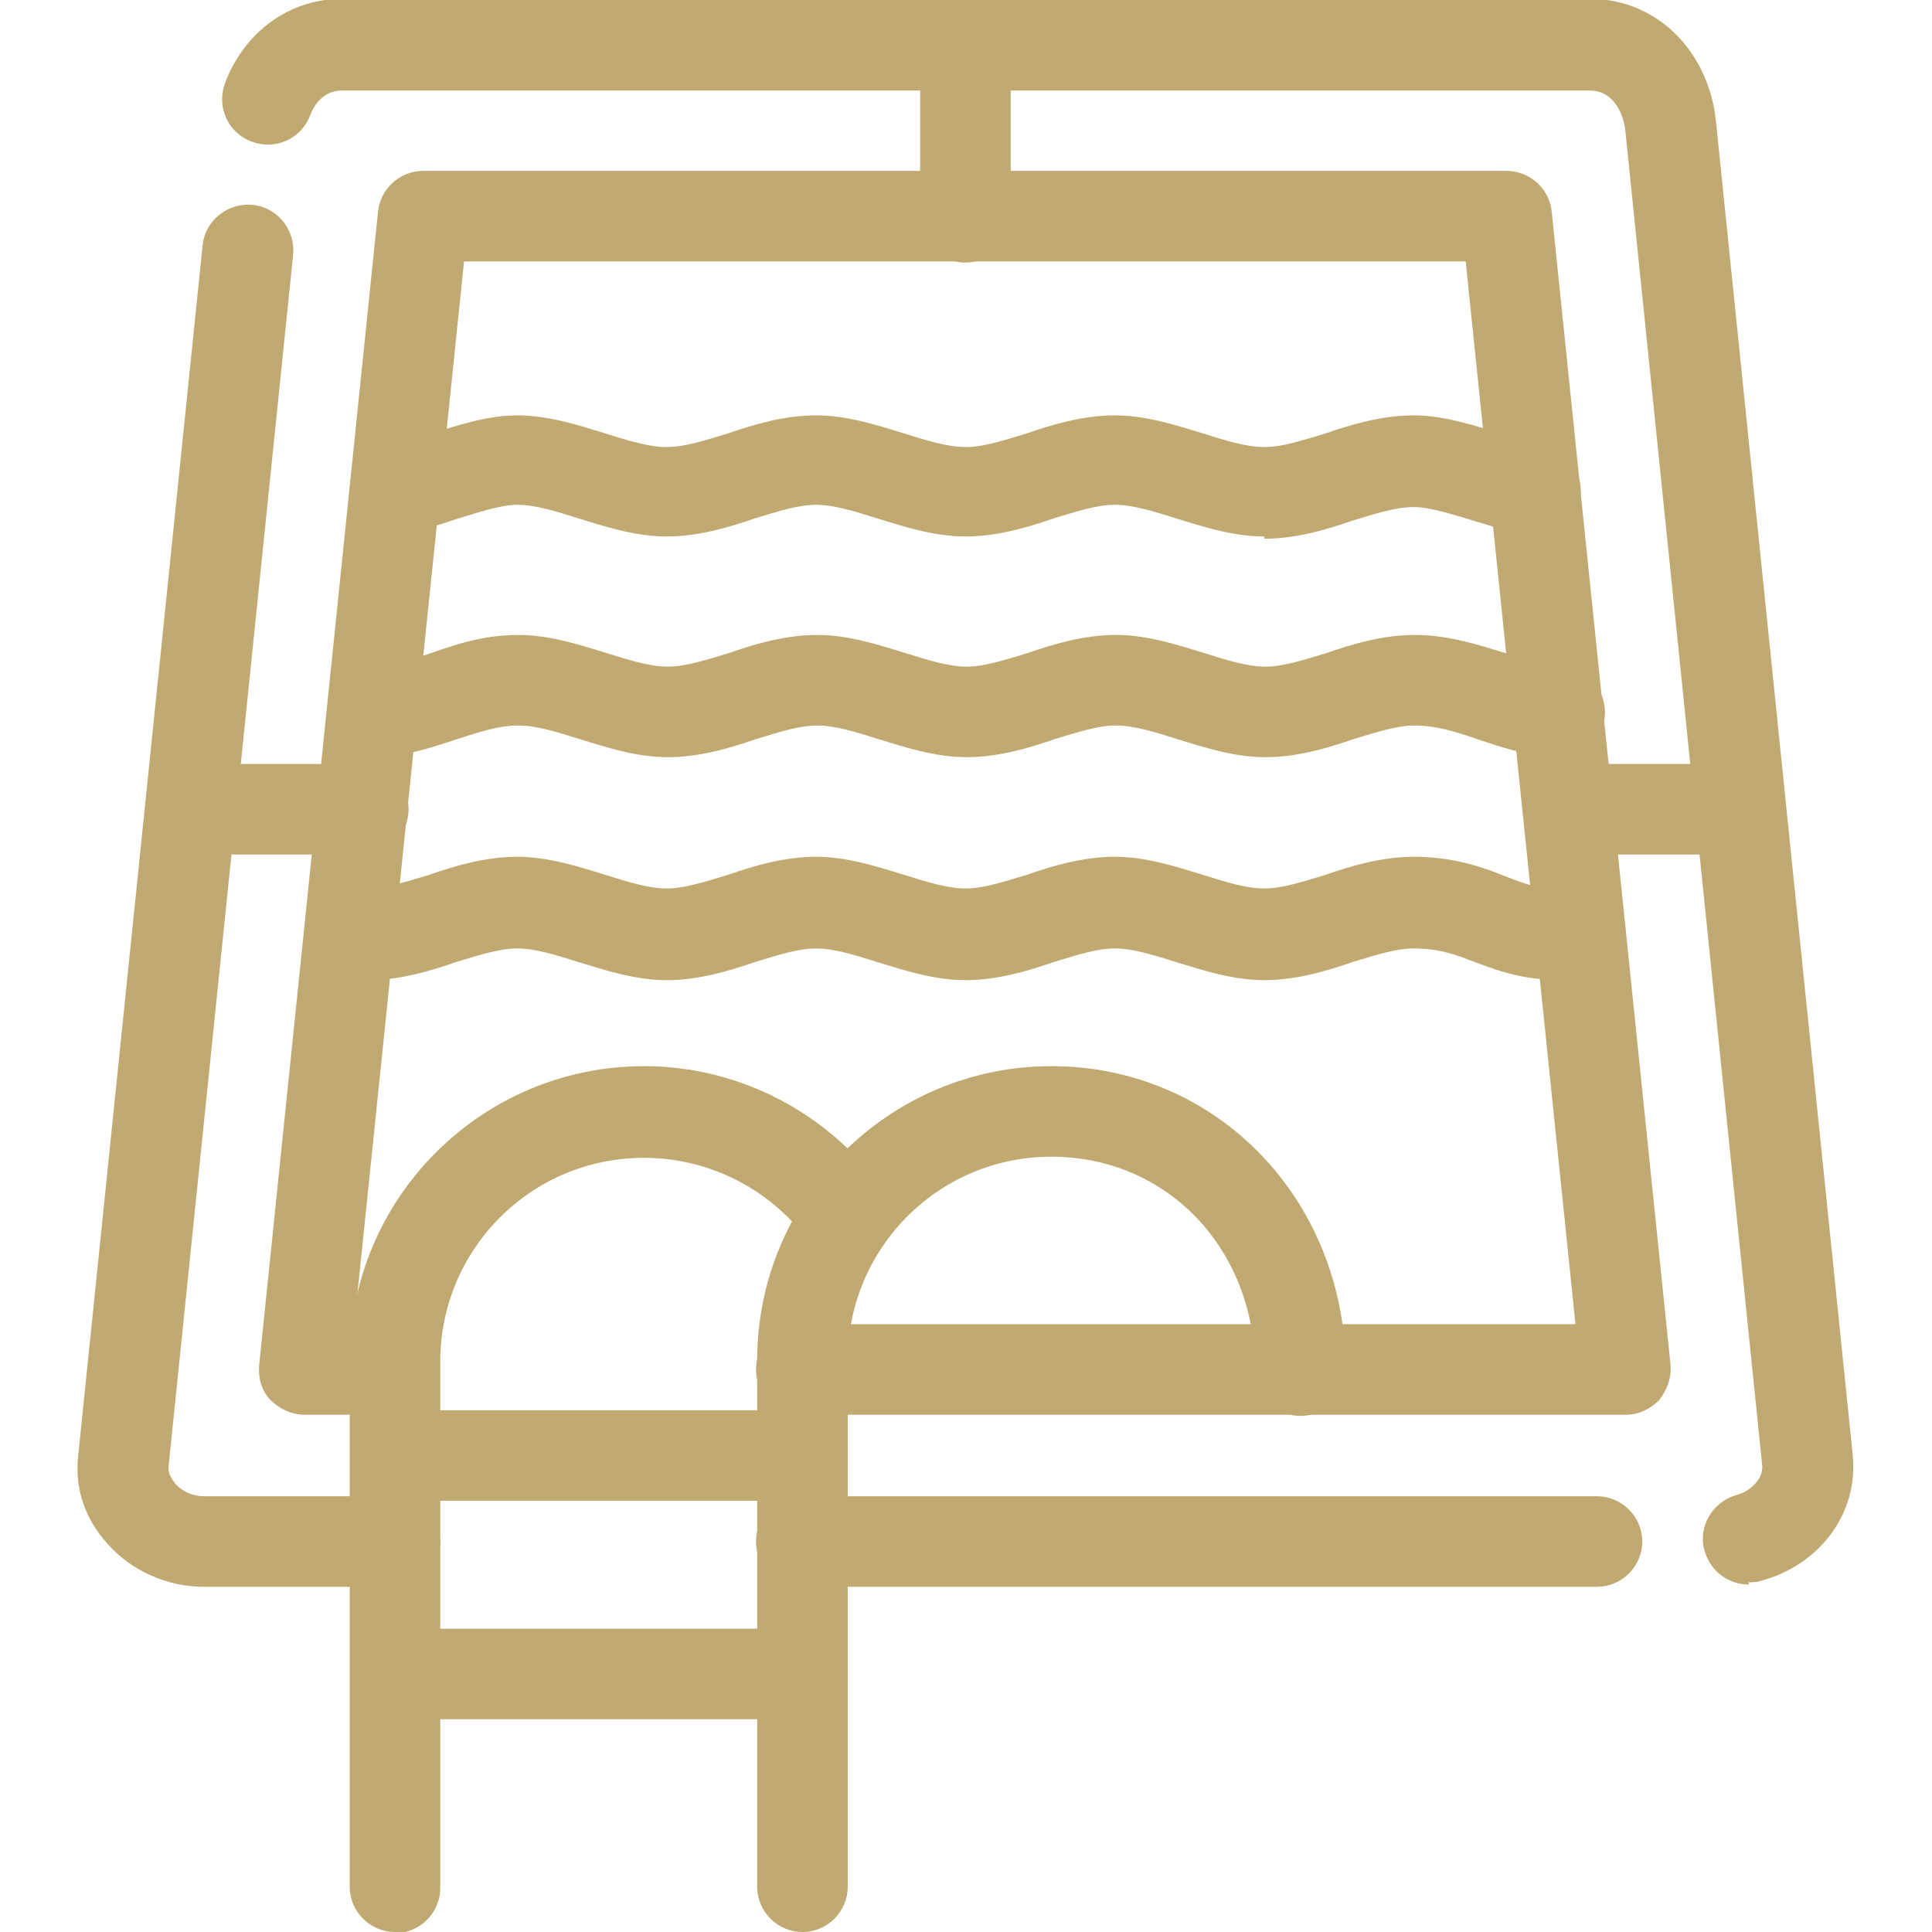
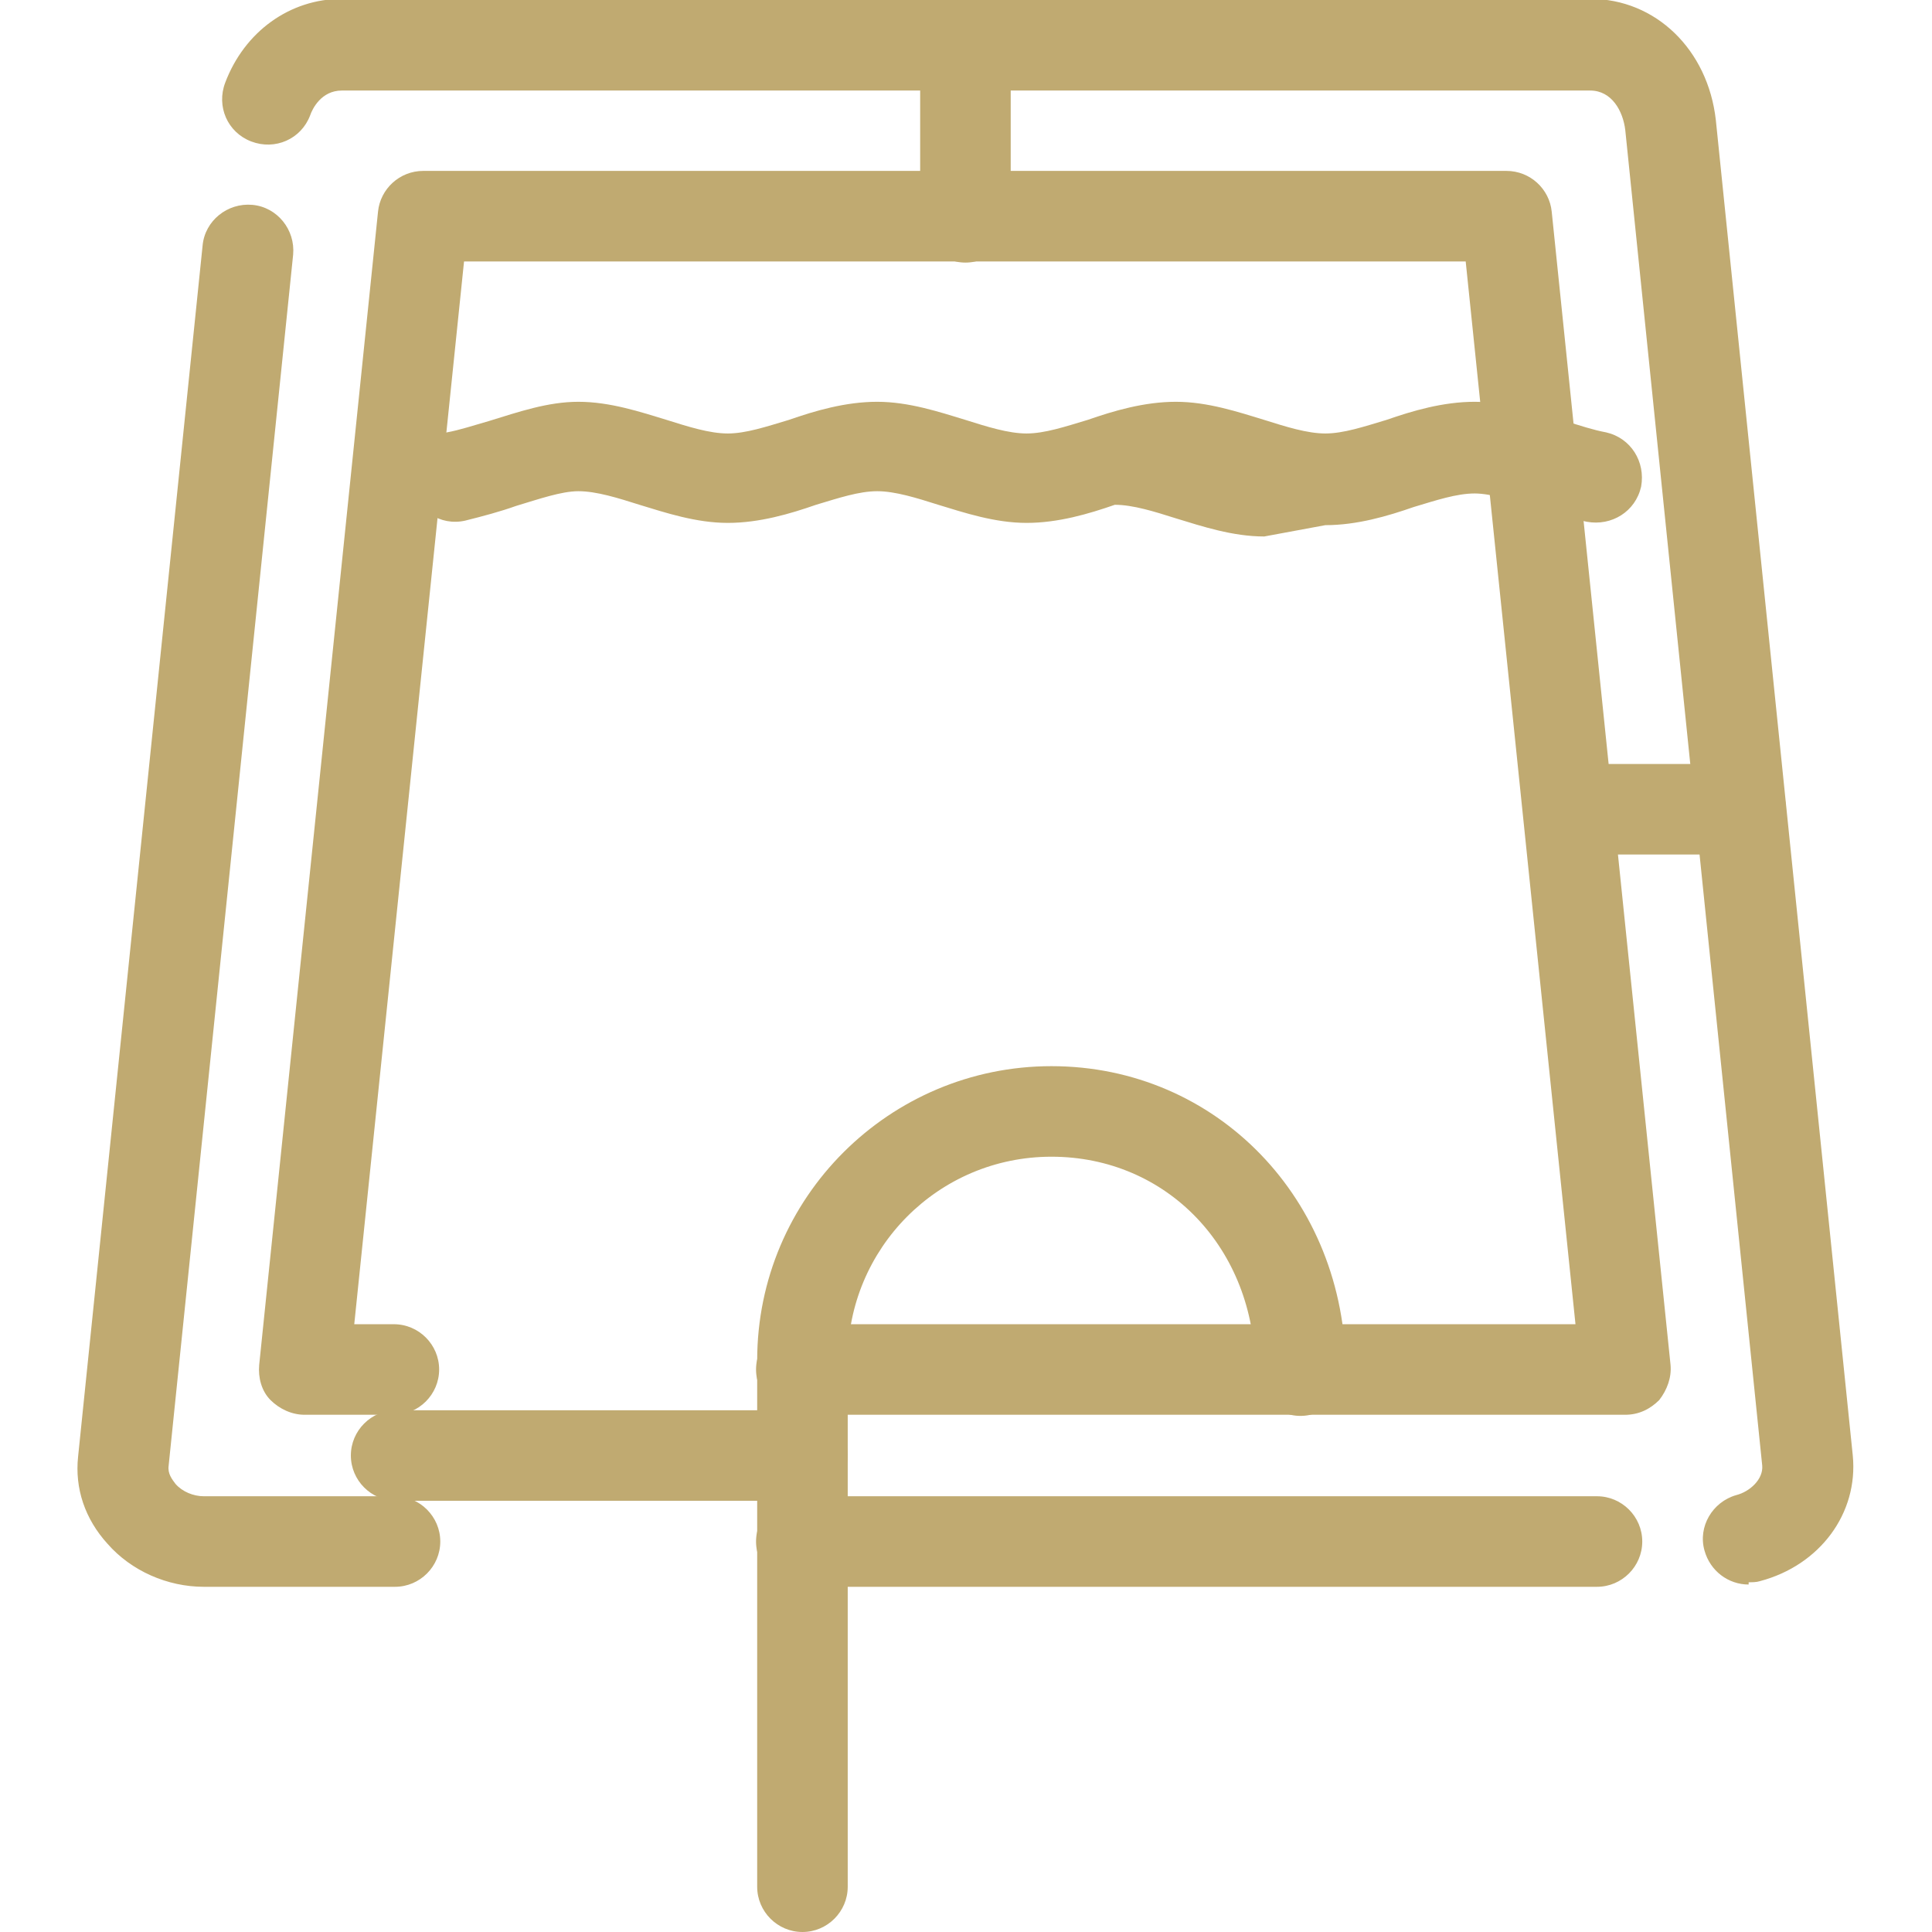
<svg xmlns="http://www.w3.org/2000/svg" clip-rule="evenodd" fill-rule="evenodd" height="300" image-rendering="optimizeQuality" shape-rendering="geometricPrecision" text-rendering="geometricPrecision" viewBox="0 0 1.707 1.707" width="300" version="1.1">
  <g width="100%" height="100%" transform="matrix(1,0,0,1,0,0)">
    <g id="Layer_x0020_1">
      <g id="_588579920">
        <g>
          <g>
            <g>
              <path id="_588580928" d="m1.411 1.402h-.703c-.022 0-.04-.018-.04-.04 0-.022.018-.04.04-.04h.703c.022 0 .04.018.04.04 0 .022-.018.04-.04.04zm-1.062 0h-.169c-.032 0-.064-.014-.085-.038-.02-.022-.029-.049-.026-.077l.11-1.07c.002-.022.022-.038.044-.036.022.002.038.022.036.044l-.11 1.07c-.001.007.003.012.006.016.006.007.016.011.025.011l.169 0c.022 0 .04.018.04.04 0 .022-.018.04-.04.04zm1.196-.002c-.018 0-.034-.012-.039-.03-.006-.021.007-.043.028-.049.012-.003.024-.014.023-.026l-.121-1.18c-.002-.017-.012-.035-.031-.035h-1.103c-.018 0-.026.016-.028.022-.008.021-.031.031-.052.023-.021-.008-.031-.031-.023-.052.017-.045.057-.074.103-.074l1.103-0c.058 0 .104.045.111.107l.121 1.18c.005.051-.029.097-.082.111-.003.001-.007.001-.01.001z" fill="#c0aa71" fill-opacity="1" data-original-color="#000000ff" stroke="none" stroke-opacity="1" />
            </g>
            <g>
              <path id="_588580760" d="m1.436 1.25h-.728c-.022 0-.04-.018-.04-.04 0-.022.018-.04.04-.04h.684l-.097-.939h-.885l-.097.939h.035c.022 0 .04.018.04.04 0 .022-.018.04-.04.04h-.079c-.011 0-.022-.005-.03-.013-.008-.008-.011-.02-.01-.031l.105-1.019c.002-.02.019-.036.04-.036h.957c.021 0 .038.016.04.036l.105 1.019c.001.011-.003.022-.01.031-.008.008-.018.013-.03.013z" fill="#c0aa71" fill-opacity="1" data-original-color="#000000ff" stroke="none" stroke-opacity="1" />
            </g>
            <g>
-               <path id="_588581072" d="m.33.67c-.021 0-.039-.017-.04-.039-.001-.022.017-.041.039-.041.016-.001.031-.006.049-.012.023-.008.048-.017.08-.017.028 0 .055.009.078.016.019.006.038.012.054.012.016 0 .034-.006.054-.012.023-.008.05-.016.078-.016s.055.009.078.016c.019.006.038.012.054.012.016 0 .034-.006.054-.012.023-.008.05-.016.078-.016.028 0 .055.009.078.016.019.006.038.012.054.012.016 0 .034-.006.054-.012.023-.008.05-.016.078-.016.03 0 .057.009.08.016.018.006.034.011.05.012.022.001.039.02.038.042-.001.022-.02.039-.042.038-.027-.001-.05-.009-.071-.016-.02-.007-.037-.012-.055-.012-.016 0-.034.006-.054.012-.023.008-.05.016-.078.016s-.055-.009-.078-.016c-.019-.006-.038-.012-.054-.012s-.034.006-.054.012c-.023.008-.05.016-.078.016s-.055-.009-.078-.016c-.019-.006-.038-.012-.054-.012-.016 0-.034.006-.054.012-.023.008-.05.016-.078.016-.028 0-.055-.009-.078-.016-.019-.006-.038-.012-.054-.012-.018 0-.035.006-.054.012-.021.007-.044.015-.073.016-0.0 0-.001 0-.001 0z" fill="#c0aa71" fill-opacity="1" data-original-color="#000000ff" stroke="none" stroke-opacity="1" />
+               </g>
+             <g>
+               <path id="_588581096" d="m1.117.474c-.028 0-.055-.009-.078-.016-.019-.006-.038-.012-.054-.012c-.023.008-.05.016-.078.016-.028 0-.055-.009-.078-.016-.019-.006-.038-.012-.054-.012-.016 0-.034.006-.054.012-.023.008-.05.016-.078.016-.028 0-.055-.009-.078-.016-.019-.006-.038-.012-.054-.012-.015 0-.035.007-.055.013-.014.005-.029.009-.045.013-.022.005-.043-.009-.047-.031-.005-.022.009-.043.031-.047.011-.002.023-.006.037-.01.026-.008.052-.017.079-.017.028 0 .055.009.078.016.019.006.038.012.054.012.016 0 .034-.006.054-.012.023-.008.05-.016.078-.016s.055.009.078.016c.019.006.038.012.054.012.016 0 .034-.006.054-.012.023-.008.05-.016.078-.016.028 0 .055.009.078.016.019.006.038.012.054.012.016 0 .034-.006.054-.012.023-.008.05-.016.078-.016.027 0 .054.009.08.017.013.004.025.008.036.01.022.005.035.026.031.048-.005.022-.026.035-.048.031-.015-.003-.029-.008-.043-.012-.02-.006-.041-.013-.056-.013-.016 0-.034.006-.054.012-.023.008-.05.016-.078.016z" fill="#c0aa71" fill-opacity="1" data-original-color="#000000ff" stroke="none" stroke-opacity="1" />
            </g>
            <g>
-               <path id="_588581096" d="m1.117.474c-.028 0-.055-.009-.078-.016-.019-.006-.038-.012-.054-.012s-.034.006-.054.012c-.023.008-.05.016-.078.016-.028 0-.055-.009-.078-.016-.019-.006-.038-.012-.054-.012-.016 0-.034.006-.054.012-.023.008-.05.016-.078.016-.028 0-.055-.009-.078-.016-.019-.006-.038-.012-.054-.012-.015 0-.035.007-.055.013-.014.005-.029.009-.045.013-.022.005-.043-.009-.047-.031-.005-.022.009-.043.031-.047.011-.002.023-.006.037-.01.026-.008.052-.017.079-.017.028 0 .055.009.078.016.019.006.038.012.054.012.016 0 .034-.006.054-.012.023-.008.05-.016.078-.016s.055.009.078.016c.019.006.038.012.054.012.016 0 .034-.006.054-.012.023-.008.05-.016.078-.016.028 0 .055.009.078.016.019.006.038.012.054.012.016 0 .034-.006.054-.012.023-.008.05-.016.078-.016.027 0 .054.009.08.017.013.004.025.008.036.01.022.005.035.026.031.048-.005.022-.026.035-.048.031-.015-.003-.029-.008-.043-.012-.02-.006-.041-.013-.056-.013-.016 0-.034.006-.054.012-.023.008-.05.016-.078.016z" fill="#c0aa71" fill-opacity="1" data-original-color="#000000ff" stroke="none" stroke-opacity="1" />
-             </g>
-             <g>
-               <path id="_588580712" d="m1.117.866c-.028 0-.055-.009-.078-.016-.019-.006-.038-.012-.054-.012s-.034.006-.054.012c-.023.008-.05.016-.078.016-.028 0-.055-.009-.078-.016-.019-.006-.038-.012-.054-.012-.016 0-.034.006-.054.012-.023.008-.05.016-.078.016-.028 0-.055-.009-.078-.016-.019-.006-.038-.012-.054-.012-.016 0-.034.006-.054.012-.023.008-.05.016-.078.016-.007 0-.013-0-.02-.001-.022-.002-.038-.022-.036-.044.002-.022.022-.038.044-.036.004 0.0.007 0.0.012 0.0.016 0 .034-.006.054-.012.023-.008.05-.016.078-.016s.055.009.078.016c.019.006.038.012.054.012.016 0 .034-.006.054-.012.023-.008.05-.016.078-.016s.055.009.078.016c.019.006.038.012.054.012.016 0 .034-.006.054-.012.023-.008.05-.016.078-.016.028 0 .055.009.078.016.019.006.038.012.054.012.016 0 .034-.006.054-.012.023-.008.05-.016.078-.016.037 0 .063.01.083.018.021.008.034.013.059.01.022-.003.042.012.045.034.003.022-.012.042-.034.045-.046.006-.075-.005-.099-.014-.018-.007-.032-.012-.054-.012-.016 0-.034.006-.054.012-.023.008-.05.016-.078.016z" fill="#c0aa71" fill-opacity="1" data-original-color="#000000ff" stroke="none" stroke-opacity="1" />
-             </g>
+               </g>
            <g>
              <path id="_588580832" d="m.709 1.707c-.022 0-.04-.018-.04-.04v-.465c0-.144.117-.26.26-.26.146 0 .26.118.26.269 0 .022-.018.04-.04.04-.022 0-.04-.018-.04-.04 0-.108-.078-.189-.18-.189-.1 0-.18.081-.18.18v.465c0.0.022-.018.04-.04.04z" fill="#c0aa71" fill-opacity="1" data-original-color="#000000ff" stroke="none" stroke-opacity="1" />
            </g>
            <g>
-               <path id="_588580088" d="m.349 1.707c-.022 0-.04-.018-.04-.04v-.465c0-.144.117-.26.26-.26.084 0 .163.041.212.11.013.018.009.043-.009.056-.018.013-.043.009-.056-.009-.034-.048-.089-.076-.147-.076-.1 0-.18.081-.18.18v.465c0 .022-.018.04-.04.04z" fill="#c0aa71" fill-opacity="1" data-original-color="#000000ff" stroke="none" stroke-opacity="1" />
-             </g>
+               </g>
            <g>
              <path id="_588579968" d="m.709 1.326h-.359c-.022 0-.04-.018-.04-.04 0-.022.018-.04.04-.04h.359c.022 0 .04.018.04.04 0 .022-.018.04-.04.04z" fill="#c0aa71" fill-opacity="1" data-original-color="#000000ff" stroke="none" stroke-opacity="1" />
            </g>
            <g>
-               <path id="_588579656" d="m.709 1.519h-.359c-.022 0-.04-.018-.04-.04 0-.022.018-.04.04-.04h.359c.022 0 .04.018.04.04 0 .022-.018.04-.04.04z" fill="#c0aa71" fill-opacity="1" data-original-color="#000000ff" stroke="none" stroke-opacity="1" />
-             </g>
+               </g>
          </g>
          <g>
            <g>
              <path id="_588579584" d="m.853.232c-.022 0-.04-.018-.04-.04v-.152c0-.022.018-.04.04-.04.022 0 .04.018.04.04v.152c0 .022-.018.04-.04.04z" fill="#c0aa71" fill-opacity="1" data-original-color="#000000ff" stroke="none" stroke-opacity="1" />
            </g>
            <g>
              <path id="_588579824" d="m1.538.755h-.152c-.022 0-.04-.018-.04-.04 0-.022.018-.04.04-.04h.152c.022 0 .04.018.04.04 0 .022-.018.04-.04.04z" fill="#c0aa71" fill-opacity="1" data-original-color="#000000ff" stroke="none" stroke-opacity="1" />
            </g>
            <g>
-               <path id="_588579680" d="m.321.755h-.152c-.022 0-.04-.018-.04-.04 0-.022.018-.04.04-.04h.152c.022 0 .04.018.04.04 0 .022-.018.04-.04.04z" fill="#c0aa71" fill-opacity="1" data-original-color="#000000ff" stroke="none" stroke-opacity="1" />
-             </g>
+               </g>
          </g>
        </g>
      </g>
    </g>
  </g>
</svg>